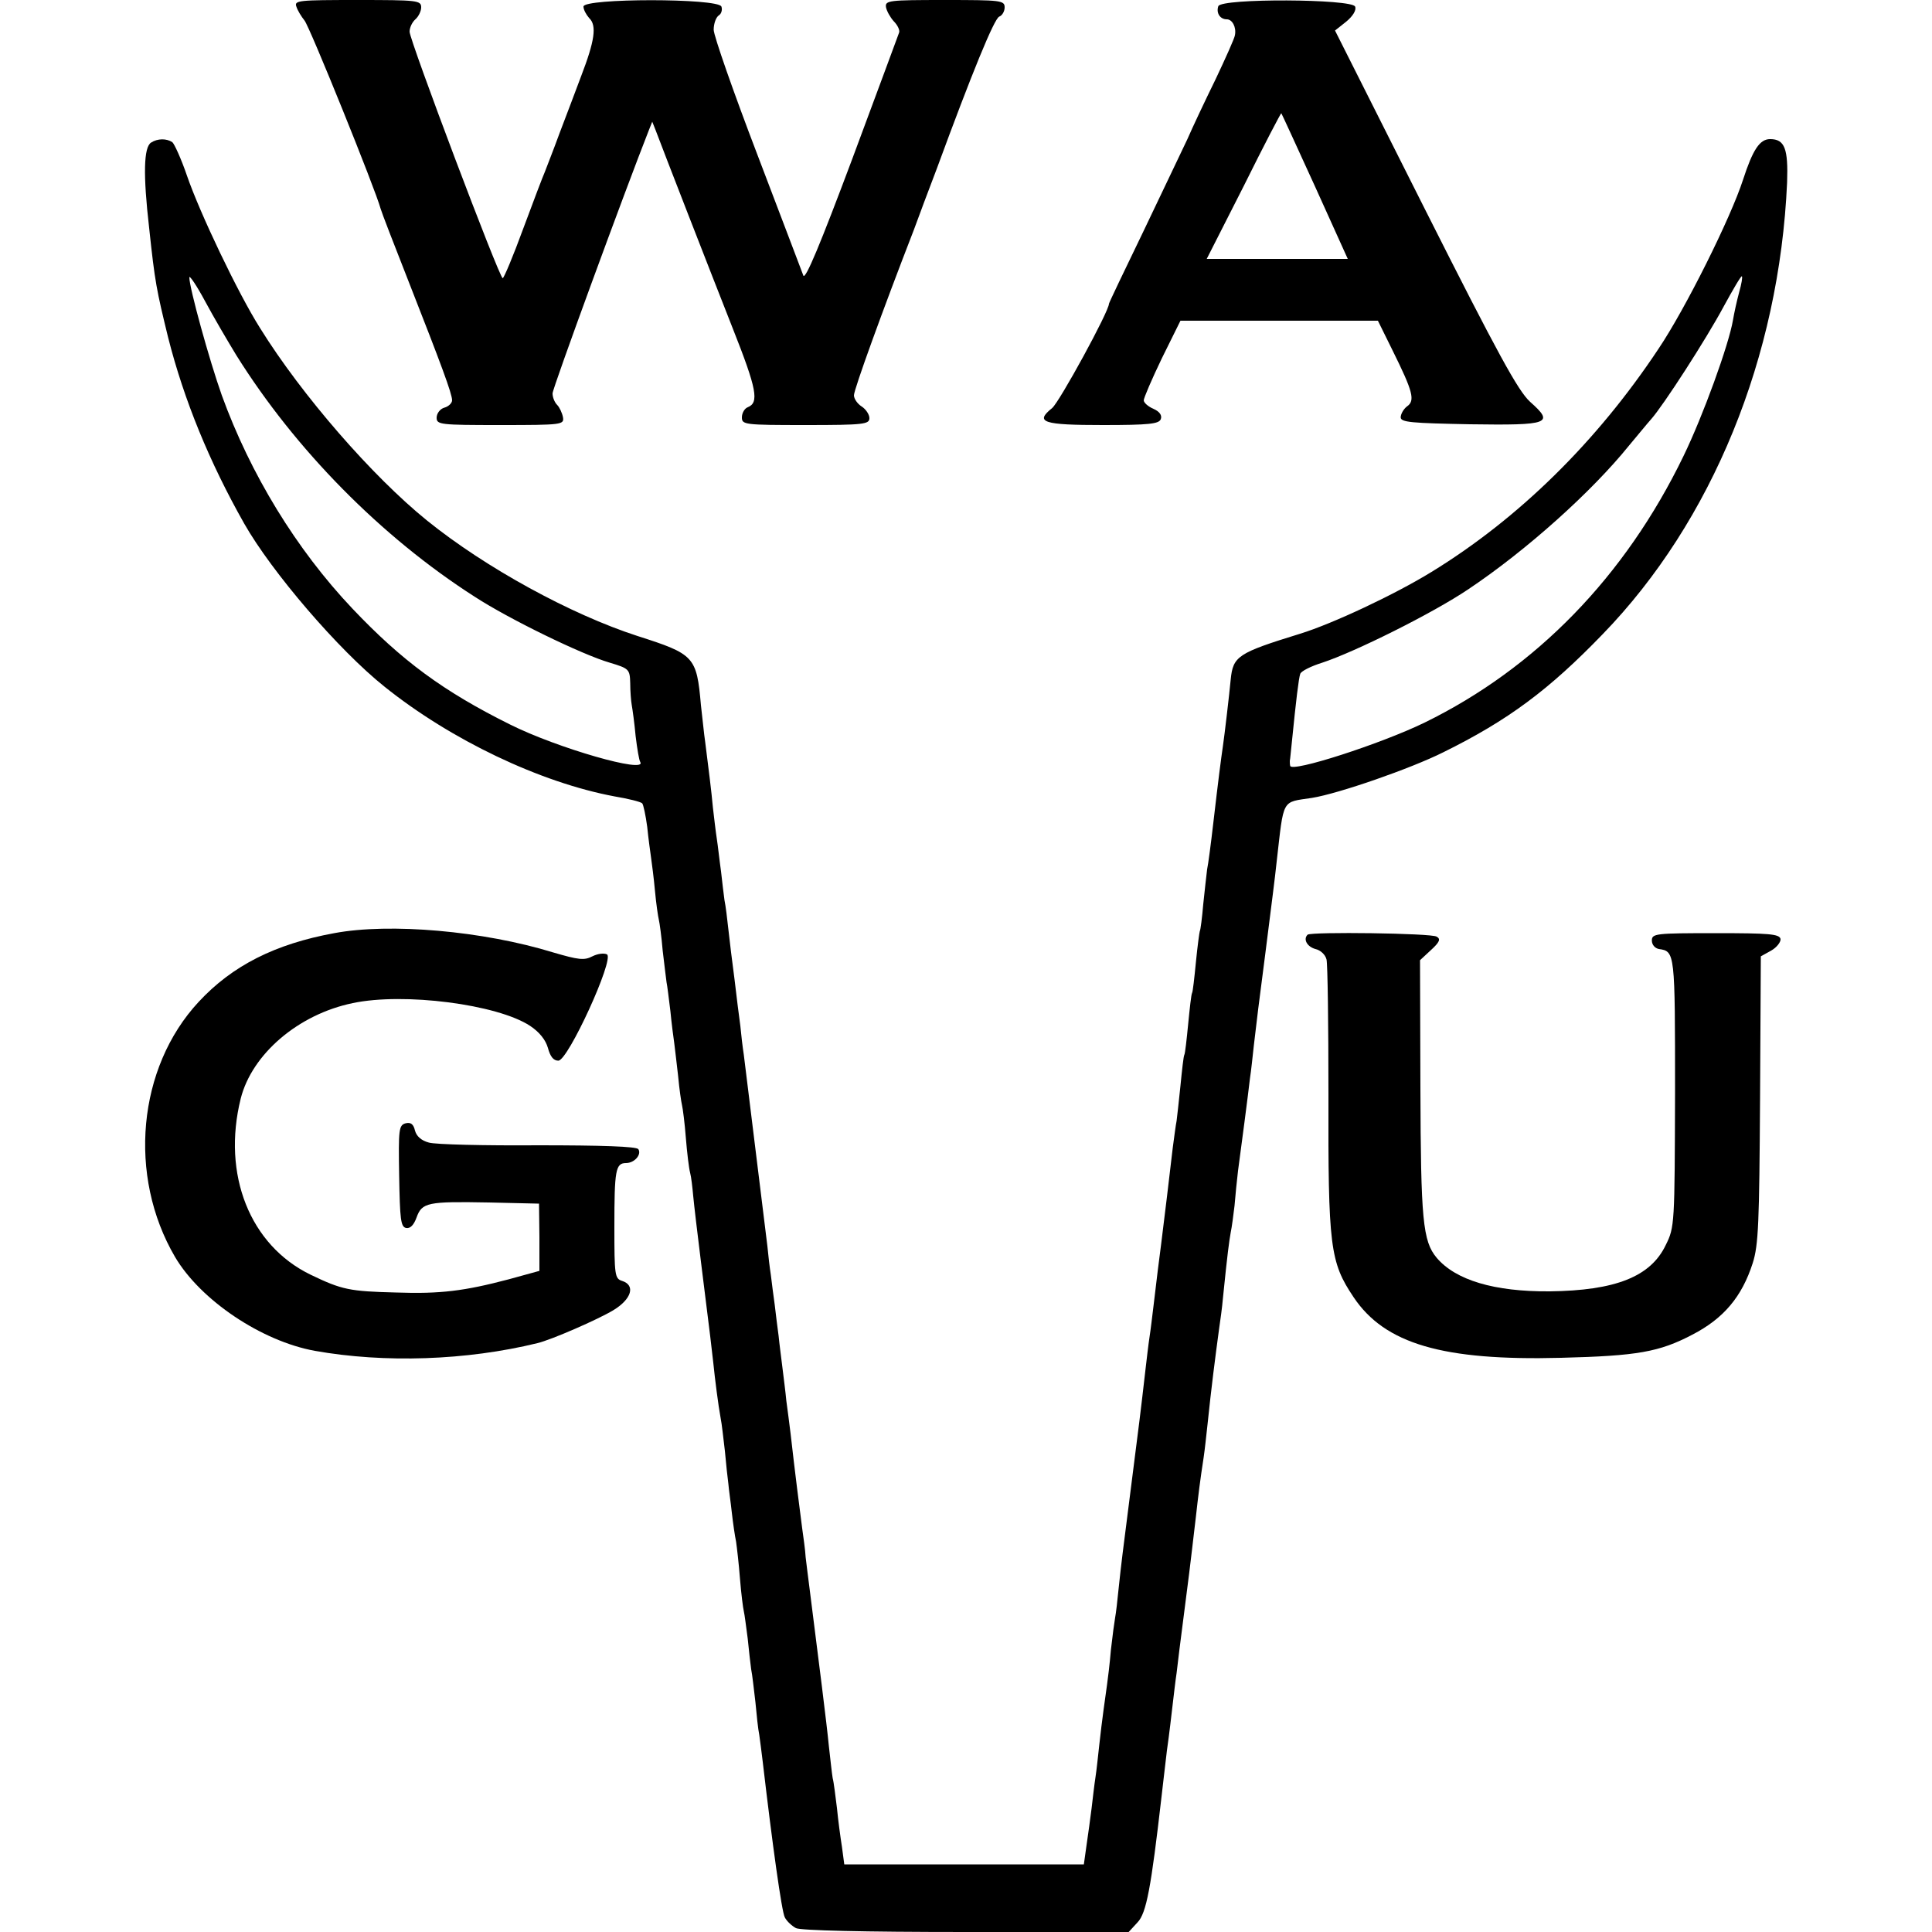
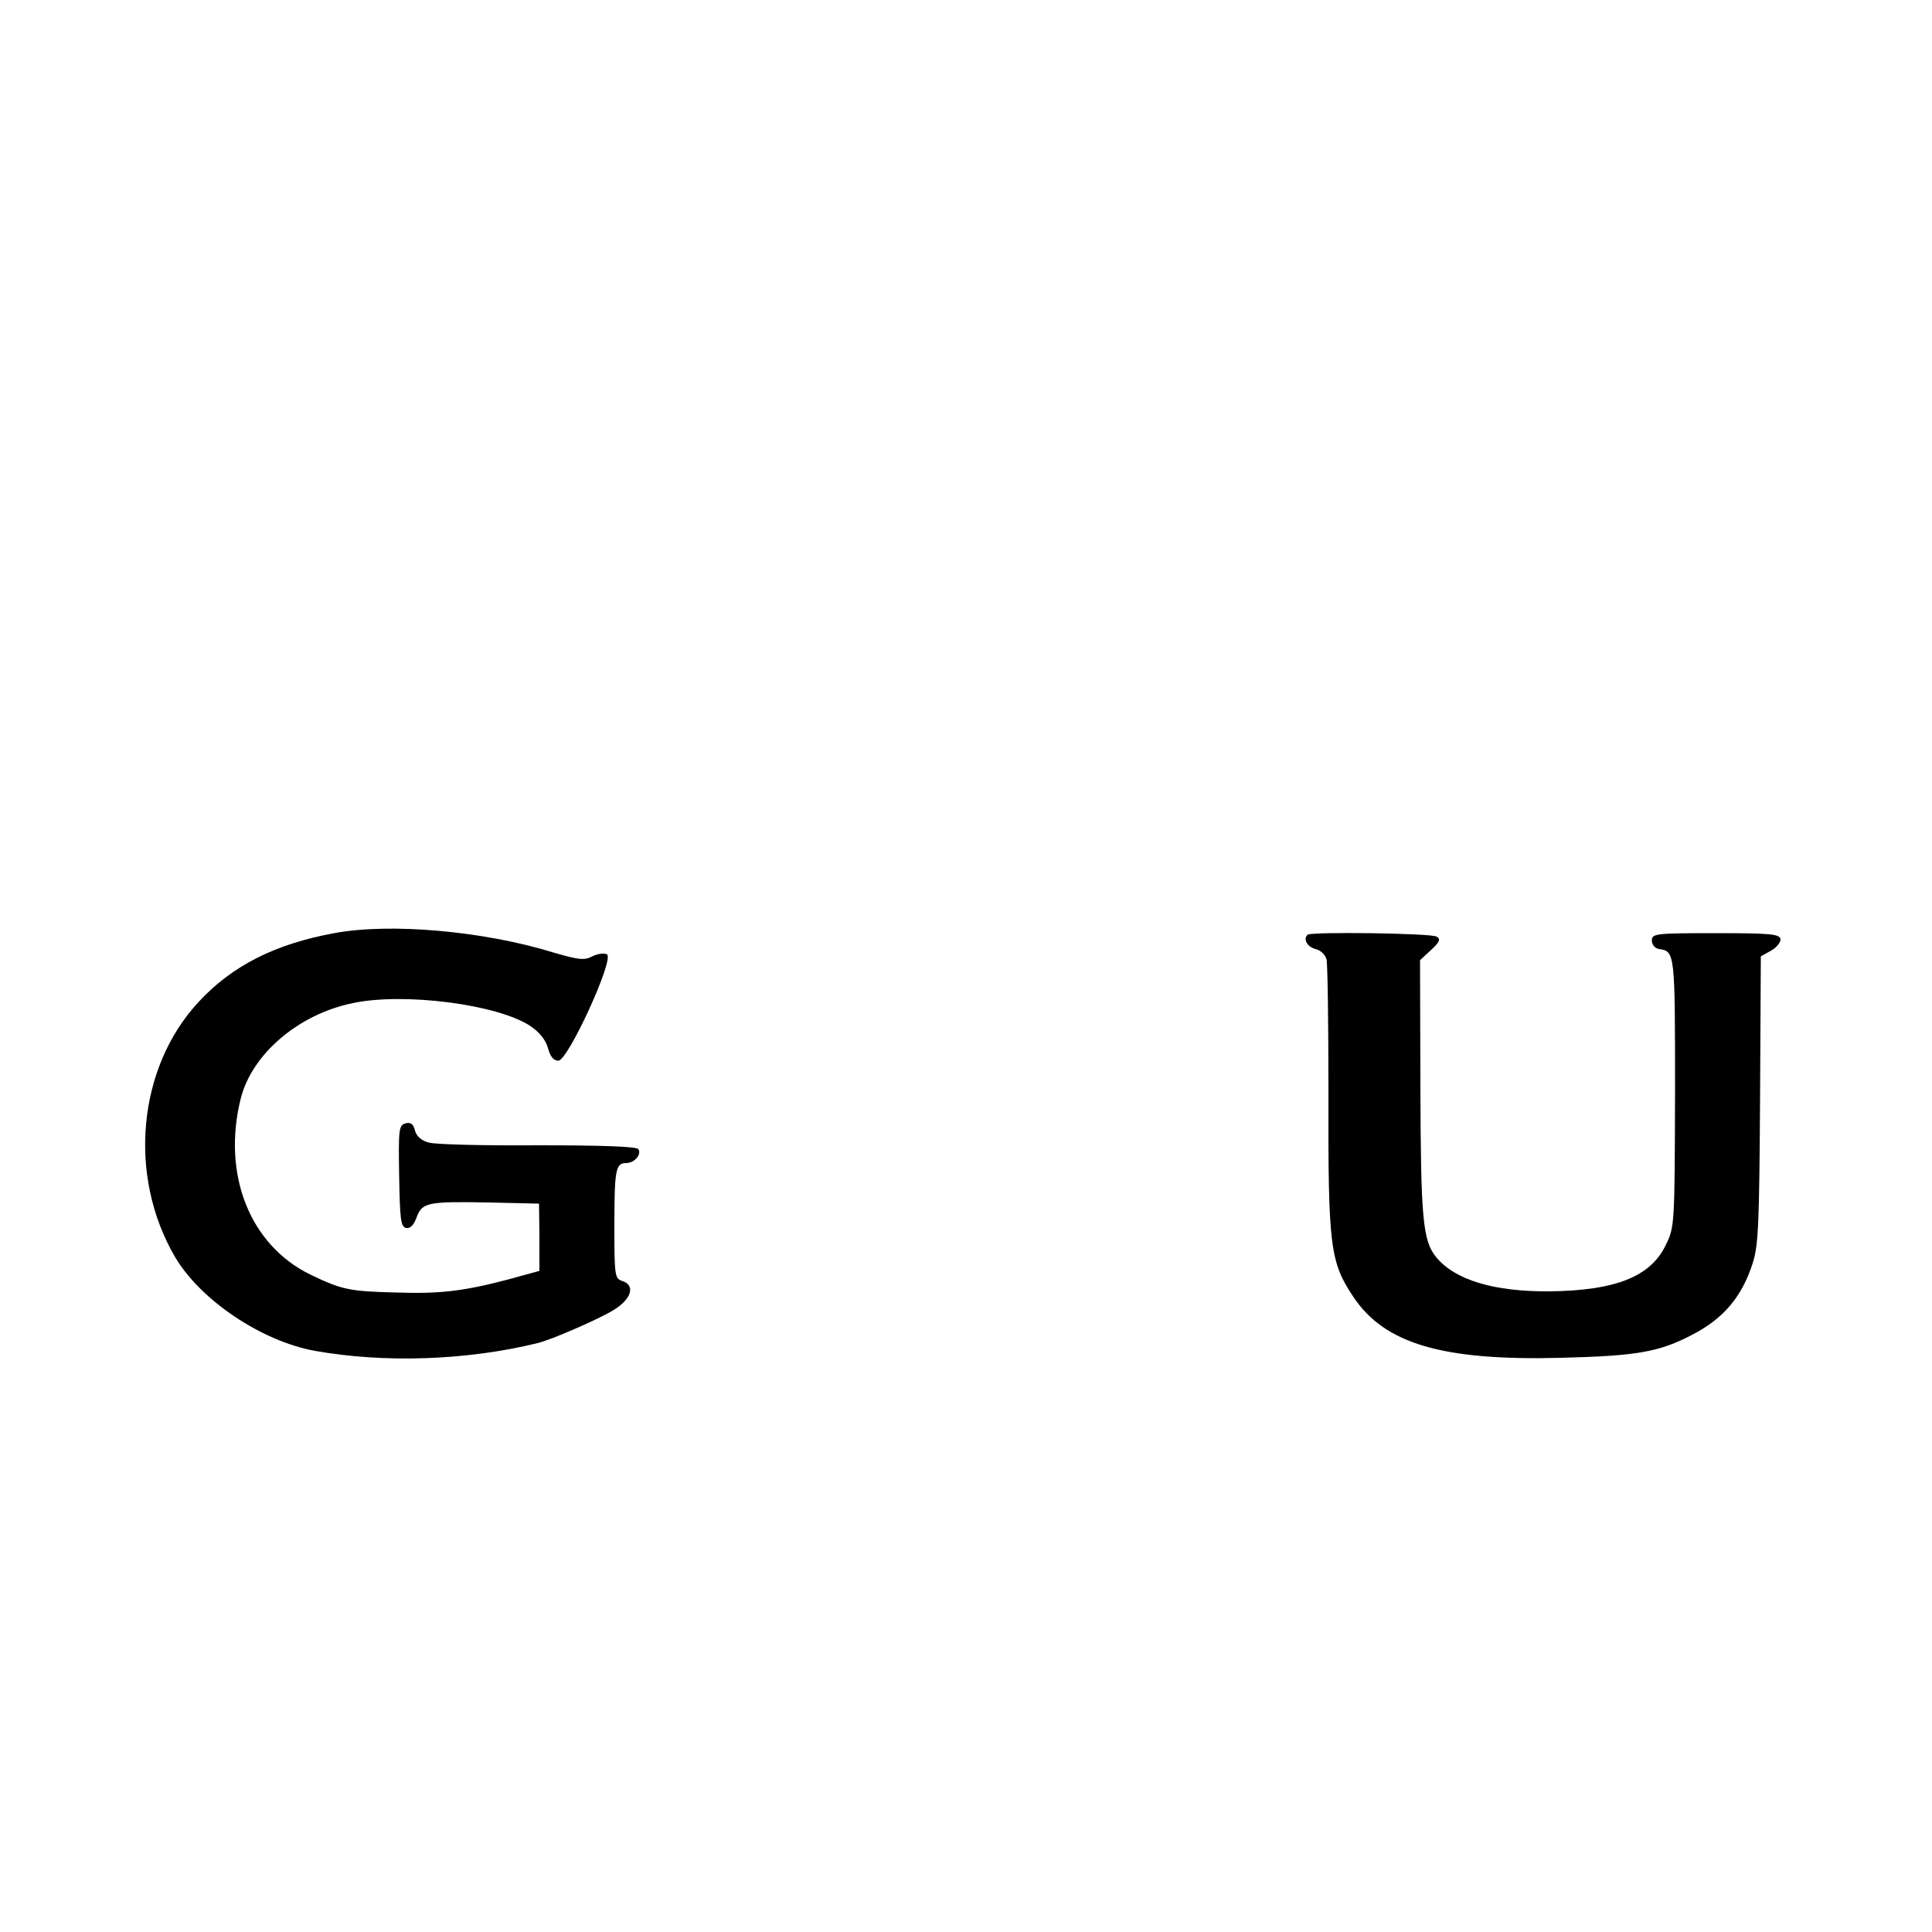
<svg xmlns="http://www.w3.org/2000/svg" version="1.0" width="500pt" height="500pt" viewBox="0 0 500 500" preserveAspectRatio="xMidYMid meet">
  <g transform="translate(0,500) scale(0.1,-0.1)" fill="#000000" stroke="none">
-     <path d="M767 4983 c3 -10 13 -26 21 -36 13 -15 184 -438 197 -487 2 -8 36 -96 75 -195 82 -209 110 -284 110 -301 0 -7 -9 -16 -20 -19 -11 -3 -20 -15 -20 -26 0 -18 9 -19 165 -19 160 0 165 1 162 20 -2 11 -9 26 -15 32 -7 7 -12 20 -12 30 0 13 188 526 250 683 l8 20 8 -20 c19 -51 142 -367 200 -514 63 -159 69 -193 39 -205 -8 -3 -15 -15 -15 -26 0 -19 6 -20 165 -20 151 0 165 2 165 18 0 9 -9 23 -20 30 -11 7 -20 20 -20 29 0 15 75 222 155 428 12 33 39 105 60 160 90 245 148 387 161 392 8 3 14 14 14 24 0 18 -10 19 -155 19 -145 0 -155 -1 -152 -19 2 -10 11 -26 20 -36 10 -10 16 -23 14 -29 -2 -6 -57 -154 -122 -329 -81 -216 -121 -313 -126 -300 -4 10 -57 151 -119 313 -62 162 -113 308 -113 323 0 16 6 32 13 37 7 4 10 15 7 23 -8 22 -357 22 -357 0 0 -8 7 -21 15 -30 20 -19 14 -59 -21 -150 -14 -37 -39 -104 -56 -148 -16 -44 -34 -89 -38 -100 -5 -11 -30 -77 -56 -147 -26 -71 -50 -128 -53 -128 -9 1 -241 616 -241 638 0 11 7 25 15 32 8 7 15 21 15 31 0 18 -10 19 -165 19 -152 0 -164 -1 -158 -17z" />
-     <path d="M3153 4984 c-6 -17 4 -34 22 -34 14 0 25 -20 21 -41 -1 -8 -24 -59 -50 -114 -27 -55 -60 -125 -73 -155 -14 -30 -66 -138 -114 -239 -49 -101 -89 -185 -89 -187 0 -20 -128 -254 -147 -270 -46 -37 -24 -44 132 -44 119 0 144 3 149 15 4 10 -3 20 -19 27 -14 6 -25 16 -25 22 0 6 21 55 47 109 l48 97 255 0 256 0 38 -77 c53 -107 59 -130 37 -145 -9 -7 -16 -20 -16 -28 0 -13 28 -15 179 -18 207 -3 219 2 156 58 -31 28 -83 123 -272 498 l-233 463 29 23 c17 14 27 30 23 39 -8 20 -346 22 -354 1z m250 -466 l85 -188 -183 0 -182 0 96 189 c52 105 96 189 97 188 1 -1 40 -86 87 -189z" />
-     <path d="M391 4631 c-19 -12 -21 -82 -5 -221 15 -141 19 -160 49 -283 41 -162 107 -323 197 -482 71 -125 244 -327 363 -422 172 -138 403 -248 595 -284 36 -6 68 -14 72 -18 3 -3 9 -31 13 -61 3 -30 8 -66 10 -80 2 -14 7 -52 10 -85 3 -33 8 -67 10 -75 2 -8 7 -44 10 -80 4 -36 9 -73 10 -82 2 -9 6 -43 10 -75 3 -32 8 -69 10 -83 2 -14 6 -52 10 -85 3 -33 8 -67 10 -75 2 -8 7 -46 10 -85 3 -38 8 -79 11 -90 3 -11 6 -38 8 -60 2 -22 11 -98 20 -170 25 -198 28 -227 32 -262 4 -40 13 -111 19 -143 3 -14 7 -52 11 -85 3 -33 7 -71 9 -85 1 -14 6 -47 9 -75 3 -27 8 -61 11 -75 2 -14 7 -56 10 -95 3 -38 8 -77 10 -85 2 -8 6 -40 10 -70 3 -30 7 -66 9 -80 3 -14 7 -52 11 -85 3 -33 7 -71 10 -85 2 -14 6 -45 9 -70 25 -214 49 -387 57 -402 5 -10 18 -22 29 -28 12 -6 172 -10 440 -10 l421 0 23 25 c23 24 35 90 62 325 3 25 9 79 14 120 6 41 12 95 15 120 3 25 7 61 10 80 2 19 11 91 20 160 9 69 18 141 20 160 2 19 7 58 10 85 6 54 11 95 20 153 3 20 7 58 10 85 10 97 20 174 30 248 3 20 8 56 10 80 12 119 16 146 20 169 3 14 7 45 10 70 2 25 6 65 9 90 8 59 26 196 31 240 3 19 7 58 10 85 8 69 12 102 30 240 18 143 24 188 29 235 19 166 12 153 91 165 69 11 256 76 340 118 168 83 273 161 413 306 283 292 457 717 477 1169 3 87 -6 112 -44 112 -27 0 -45 -28 -70 -105 -32 -99 -149 -334 -219 -438 -160 -241 -362 -439 -587 -577 -96 -59 -256 -134 -340 -160 -162 -50 -174 -58 -180 -119 -4 -42 -16 -144 -20 -171 -5 -34 -12 -88 -25 -200 -6 -52 -13 -106 -16 -120 -2 -14 -6 -54 -10 -90 -3 -35 -7 -67 -9 -70 -1 -3 -6 -39 -10 -80 -4 -41 -8 -77 -10 -80 -2 -3 -6 -39 -10 -80 -4 -41 -8 -77 -10 -80 -2 -3 -6 -39 -10 -80 -4 -41 -9 -82 -10 -91 -2 -9 -6 -40 -10 -70 -7 -60 -23 -195 -30 -249 -5 -36 -11 -87 -20 -162 -3 -24 -7 -59 -10 -78 -3 -19 -7 -55 -10 -80 -14 -122 -16 -137 -40 -325 -20 -157 -23 -179 -30 -246 -3 -31 -7 -65 -9 -75 -2 -11 -7 -48 -11 -84 -3 -36 -8 -76 -10 -90 -2 -14 -6 -43 -9 -65 -3 -22 -8 -62 -11 -90 -3 -27 -7 -66 -10 -85 -3 -19 -7 -55 -10 -80 -3 -25 -9 -67 -13 -95 l-7 -50 -310 0 -310 0 -6 45 c-4 25 -10 70 -13 101 -4 31 -8 66 -11 77 -2 11 -6 49 -10 84 -5 53 -27 227 -50 408 -3 25 -8 61 -10 80 -1 19 -6 53 -9 75 -5 38 -19 147 -30 245 -3 25 -8 63 -11 85 -2 22 -7 60 -10 85 -3 25 -8 62 -10 83 -3 20 -7 56 -10 80 -3 23 -8 58 -10 77 -3 19 -7 53 -9 75 -10 80 -54 439 -61 495 -3 19 -7 53 -9 75 -3 22 -10 76 -15 120 -6 44 -13 103 -16 130 -3 28 -7 61 -10 75 -2 14 -6 48 -9 75 -4 28 -8 66 -11 85 -3 19 -7 55 -10 80 -4 44 -11 99 -20 170 -3 19 -7 62 -11 95 -11 126 -17 132 -164 179 -173 56 -394 177 -545 299 -141 114 -324 324 -432 498 -57 90 -156 298 -189 394 -15 44 -33 83 -38 87 -15 10 -38 10 -55 -1z m221 -551 c152 -243 374 -469 616 -624 89 -58 278 -150 350 -171 50 -15 52 -17 53 -53 0 -20 2 -46 4 -57 2 -11 7 -47 10 -80 4 -33 9 -63 12 -67 18 -31 -215 36 -337 97 -173 86 -280 165 -408 300 -145 153 -264 348 -338 552 -32 90 -84 278 -84 305 0 7 19 -21 41 -62 22 -41 59 -104 81 -140z m3889 164 c-6 -22 -13 -54 -16 -72 -11 -65 -78 -249 -128 -352 -151 -312 -382 -549 -670 -690 -113 -55 -345 -130 -348 -112 -1 4 -1 10 -1 13 1 3 3 28 6 55 10 100 17 159 21 170 2 7 28 20 57 29 85 28 286 128 378 190 151 101 320 253 416 372 22 26 47 57 57 68 32 36 143 208 188 292 24 44 45 80 47 78 2 -2 -1 -20 -7 -41z" />
    <path d="M865 2585 c-153 -28 -264 -84 -351 -178 -158 -170 -184 -450 -61 -660 66 -112 224 -218 362 -243 180 -32 392 -25 576 20 37 9 156 61 196 85 48 29 58 65 23 76 -19 6 -20 15 -20 140 0 146 3 165 30 165 22 0 41 22 32 36 -5 7 -95 10 -259 10 -139 -1 -266 2 -283 7 -19 5 -32 16 -36 31 -4 17 -11 22 -24 19 -18 -5 -19 -15 -17 -136 2 -113 4 -132 18 -135 11 -2 20 8 27 27 14 39 28 42 187 39 l130 -3 1 -87 0 -87 -80 -22 c-114 -30 -176 -38 -291 -34 -120 3 -140 7 -221 46 -157 76 -230 259 -181 456 29 115 149 218 290 247 132 28 374 -3 459 -59 24 -16 40 -36 46 -57 6 -22 14 -33 27 -33 25 0 145 262 126 275 -8 4 -24 2 -38 -5 -21 -11 -36 -9 -101 10 -182 56 -423 77 -567 50z" />
    <path d="M3384 2581 c-12 -12 -1 -31 20 -37 14 -3 26 -15 29 -27 3 -12 5 -168 5 -347 -1 -397 4 -436 65 -527 81 -121 231 -165 537 -157 198 5 254 15 340 60 81 42 128 98 156 185 15 47 17 104 19 424 l2 370 27 15 c14 8 25 22 24 30 -3 13 -30 15 -168 15 -155 0 -165 -1 -165 -19 0 -11 8 -20 18 -22 42 -6 42 -8 42 -371 -1 -341 -1 -349 -24 -395 -39 -82 -130 -118 -301 -120 -143 -1 -243 29 -292 87 -36 43 -41 99 -42 439 l-1 331 28 26 c23 21 26 29 15 35 -13 9 -325 13 -334 5z" />
  </g>
</svg>